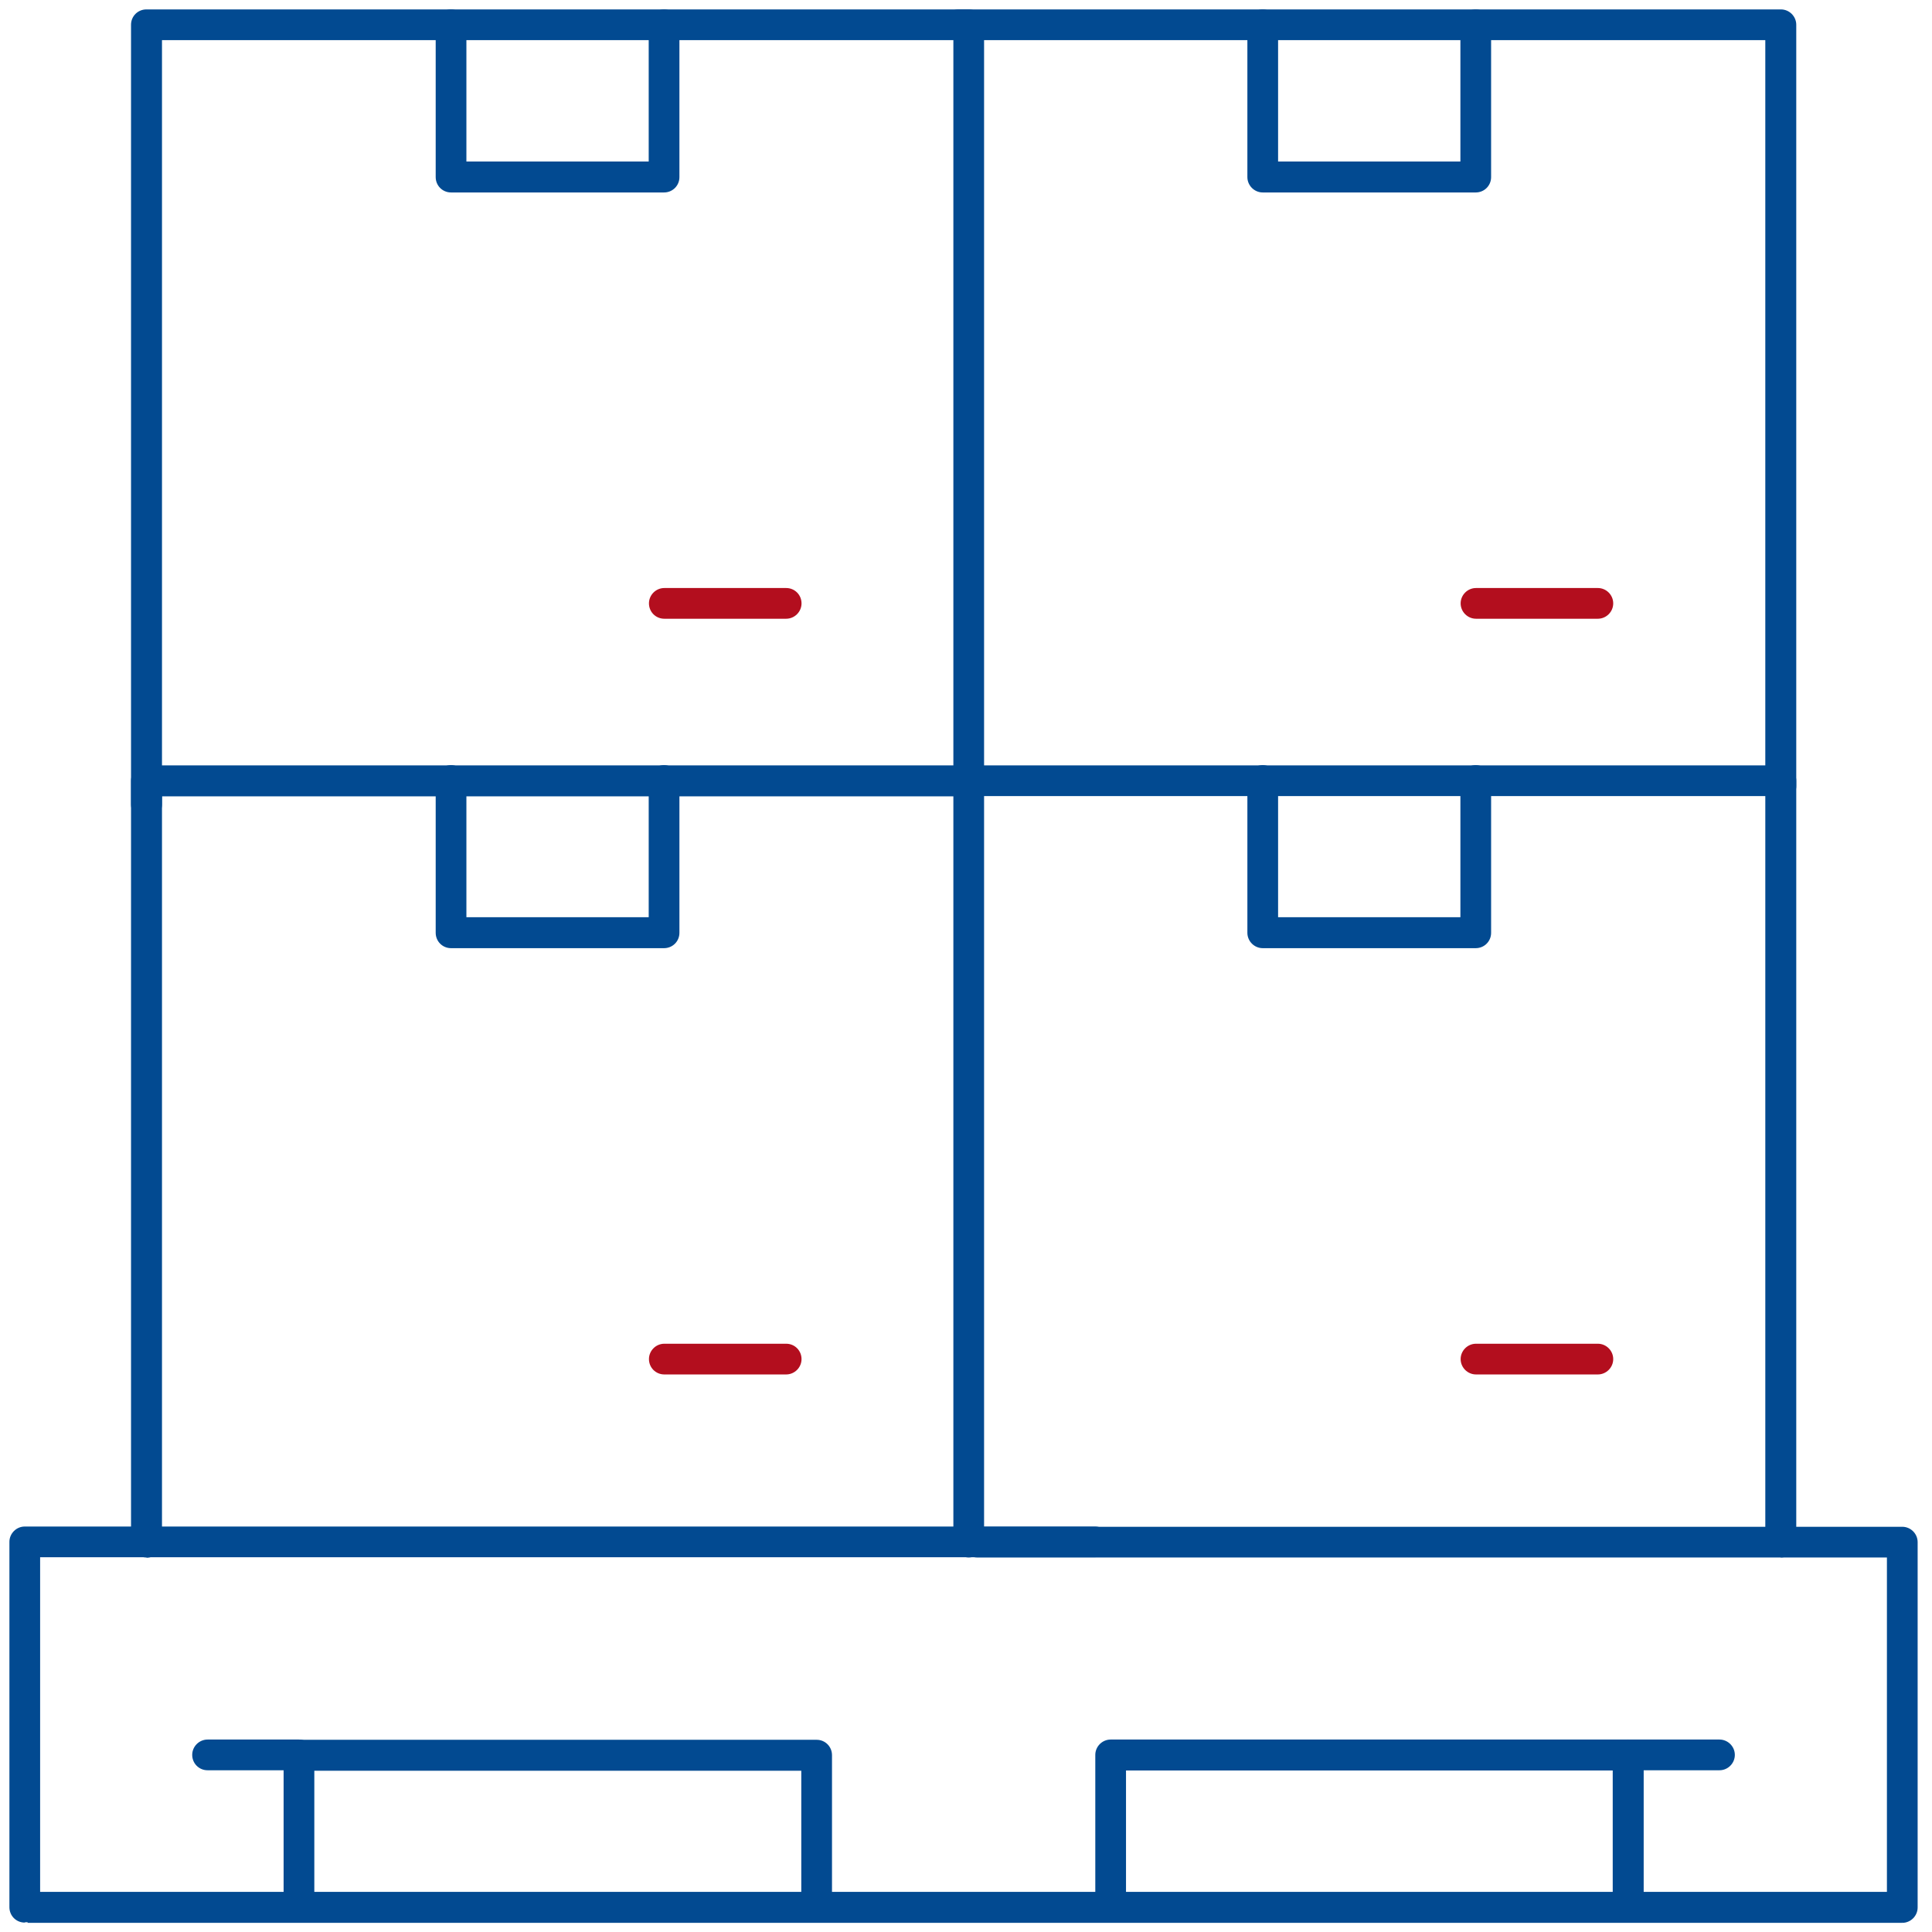
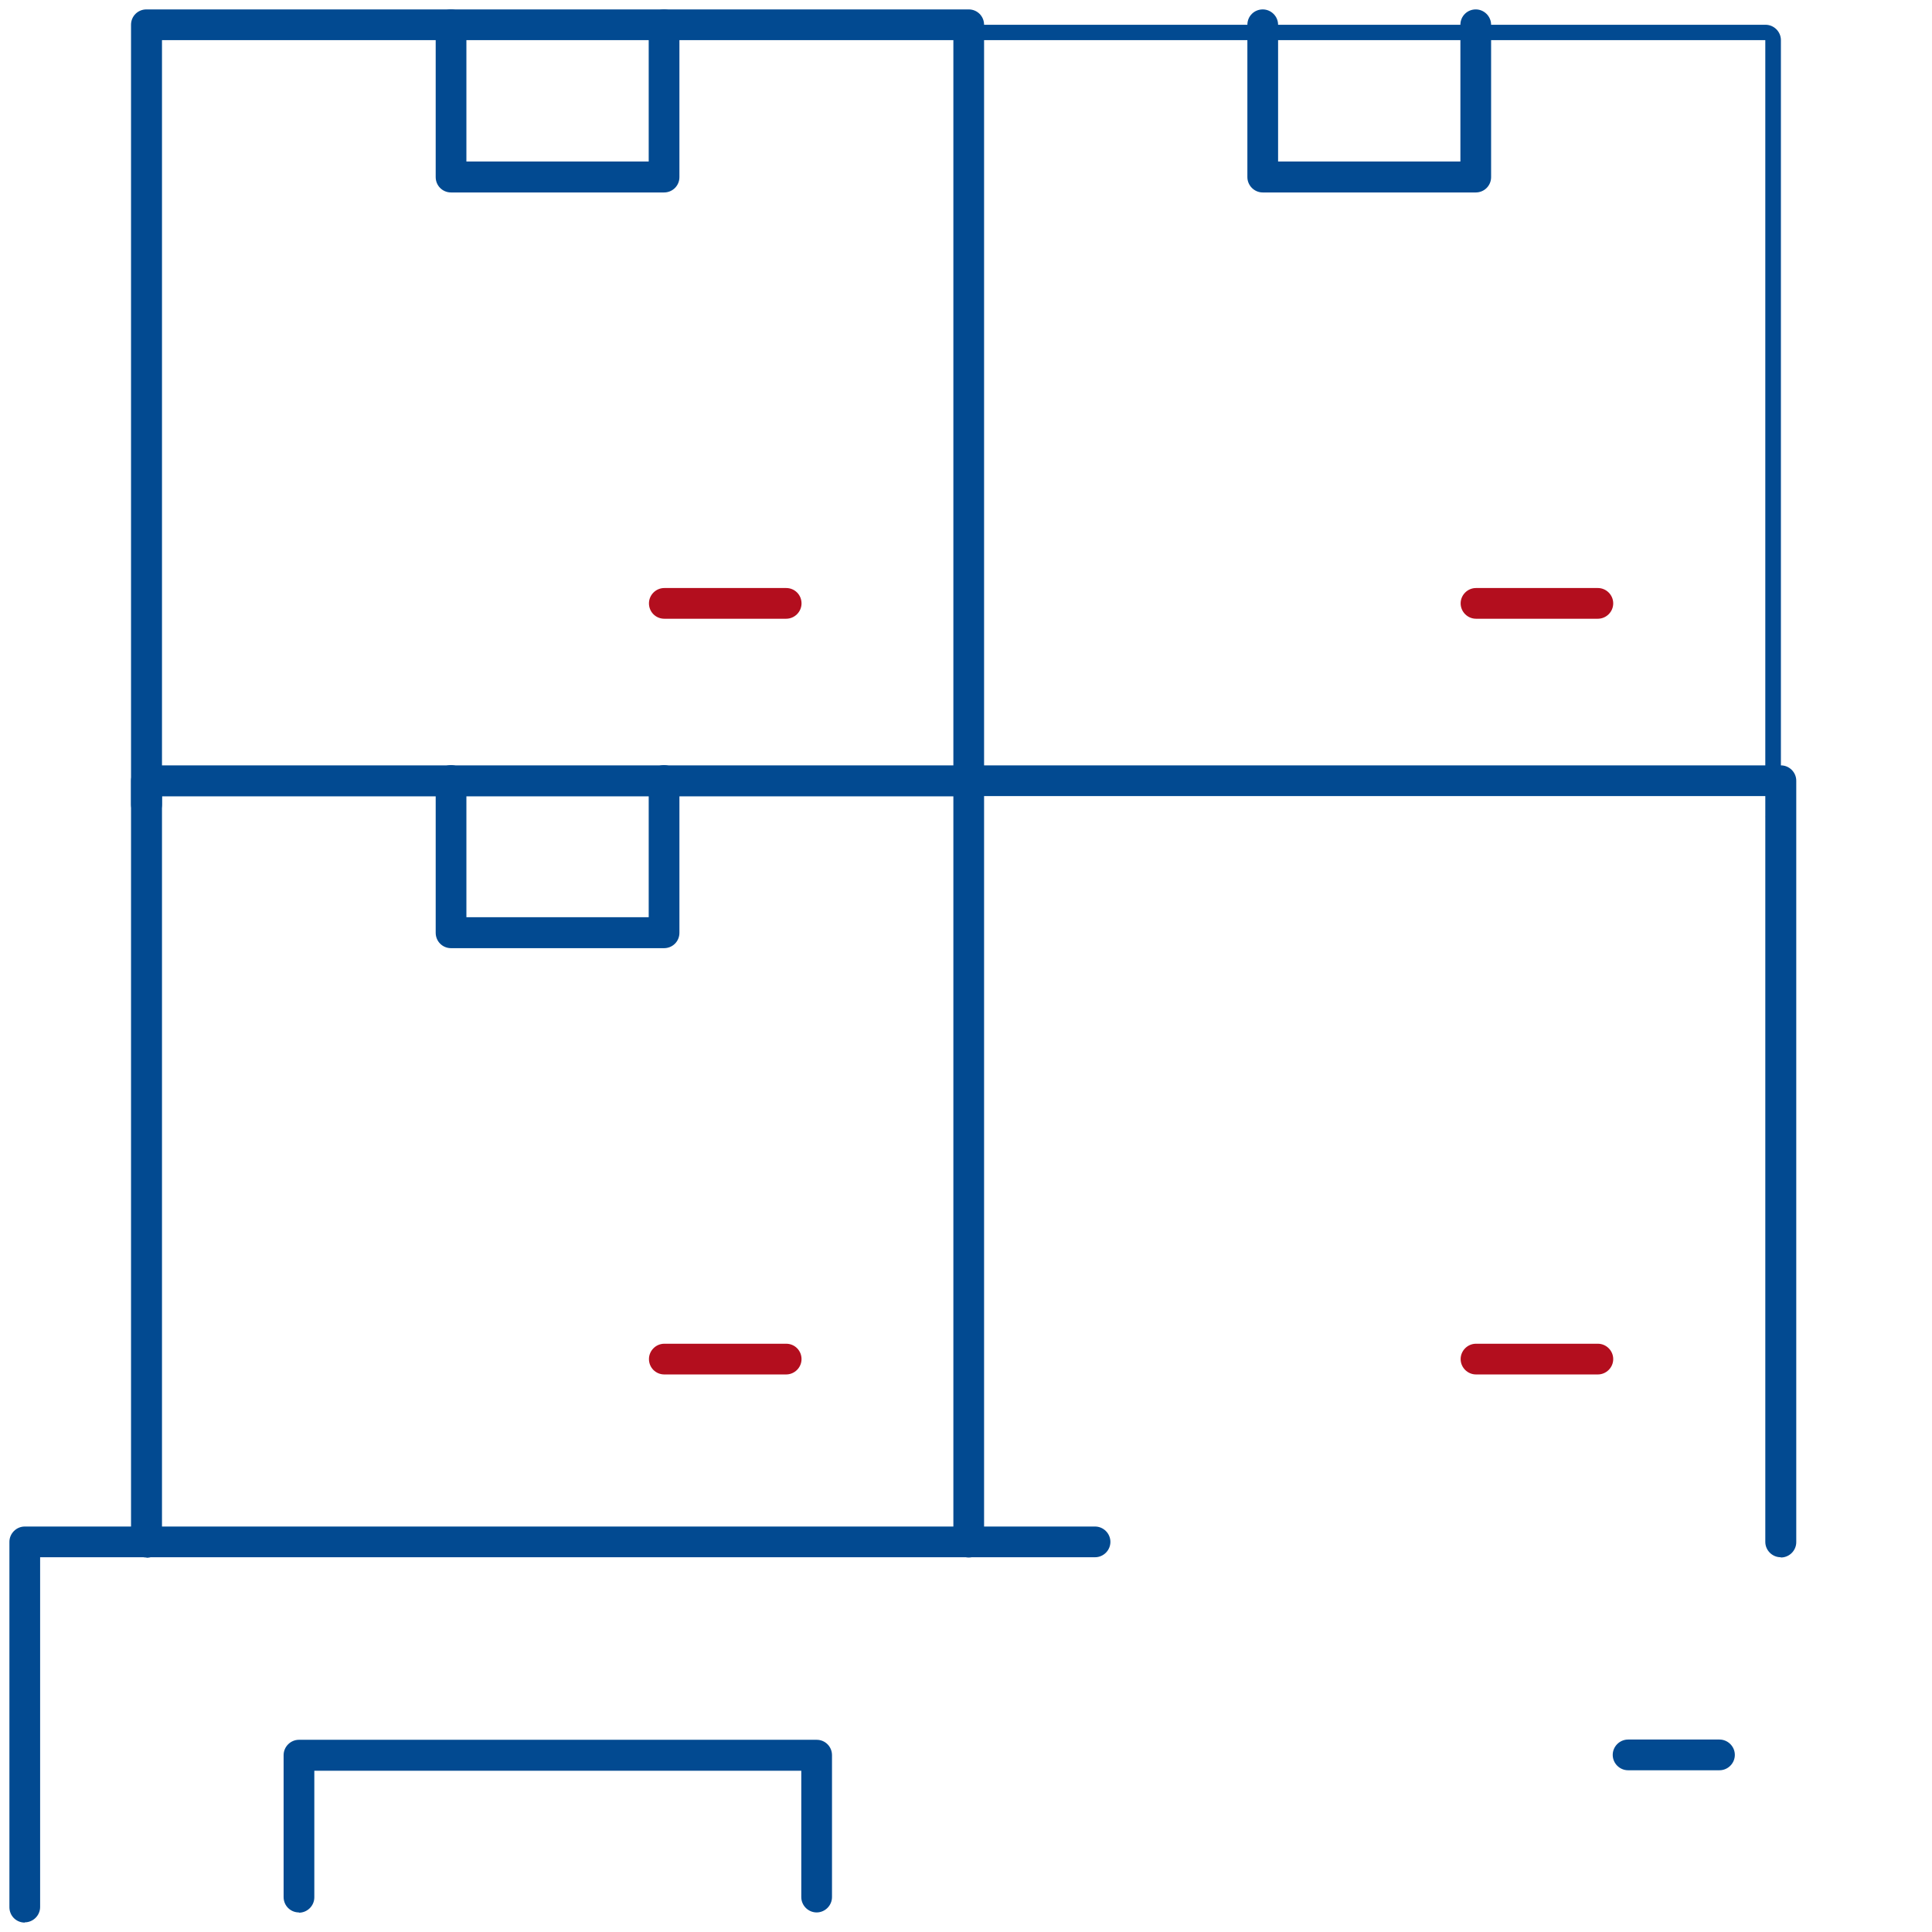
<svg xmlns="http://www.w3.org/2000/svg" viewBox="0 0 78 78">
  <g>
    <path d="M1,77.62c-.35,0-.62-.28-.62-.62v-14.75c0-.34.28-.62.62-.62h43.21c.34,0,.62.28.62.62s-.28.62-.62.62H1.62v14.12c0,.34-.28.62-.62.62Z" style="fill:#024a91;" />
  </g>
  <g>
    <path d="M12.07,77.21c-.35,0-.62-.28-.62-.62v-5.73c0-.34.28-.62.62-.62h20.9c.35,0,.62.28.62.62v5.73c0,.34-.28.62-.62.62s-.62-.28-.62-.62v-5.1H12.69v5.11c0,.34-.28.62-.62.62Z" style="fill: #024a91;" />
  </g>
  <g>
-     <path d="M12.07,71.47h-3.69c-.35,0-.62-.28-.62-.62s.28-.62.62-.62h3.69c.35,0,.62.28.62.62s-.28.62-.62.62Z" style="fill: #024a91;" />
-   </g>
+     </g>
  <g>
    <path d="M5.91,62.88c-.35,0-.62-.28-.62-.62v-30.74c0-.35.28-.62.62-.62h33.2c.35,0,.62.28.62.62v30.74c0,.34-.28.62-.62.62s-.62-.28-.62-.62v-30.11H6.54v30.12c0,.34-.28.62-.62.62Z" style="fill: #024a91;" />
  </g>
  <g>
    <path d="M26.82,38.28h-8.61c-.35,0-.62-.28-.62-.62v-6.15c0-.35.28-.62.62-.62s.62.28.62.62v5.52h7.36v-5.52c0-.35.28-.62.62-.62s.62.28.62.62v6.15c0,.35-.28.62-.62.62Z" style="fill: #024a91;" />
  </g>
  <g>
    <path d="M31.74,55.49h-4.92c-.35,0-.62-.28-.62-.62s.28-.62.62-.62h4.92c.35,0,.62.28.62.62s-.28.62-.62.62Z" style="fill: #b30e1e;" />
  </g>
  <g id="l" data-name="Path 229-2">
-     <path d="M76.8,77.62c-.34,0-.62-.28-.62-.62v-14.12h-36.73c-.35,0-.62-.28-.62-.62s.28-.62.62-.62h37.35c.34,0,.62.28.62.62v14.75c0,.34-.28.62-.62.62Z" style="fill: #024a91;" />
-   </g>
+     </g>
  <g>
-     <path d="M65.73,77.21c-.34,0-.62-.28-.62-.62v-5.11h-19.65v5.1c0,.34-.28.62-.62.62s-.62-.28-.62-.62v-5.73c0-.34.28-.62.62-.62h20.9c.34,0,.62.28.62.62v5.73c0,.34-.28.62-.62.62Z" style="fill: #024a91;" />
-   </g>
+     </g>
  <g>
    <path d="M69.42,71.47h-3.69c-.34,0-.62-.28-.62-.62s.28-.62.62-.62h3.69c.34,0,.62.28.62.62s-.28.62-.62.62Z" style="fill: #024a91;" />
  </g>
  <g>
    <path d="M71.89,62.87c-.34,0-.62-.28-.62-.62v-30.11h-32.57c-.35,0-.62-.28-.62-.62s.28-.62.62-.62h33.2c.34,0,.62.28.62.62v30.74c0,.34-.28.62-.62.62Z" style="fill: #024a91;" />
  </g>
  <g>
-     <path d="M59.59,38.28h-8.61c-.34,0-.62-.28-.62-.62v-6.15c0-.35.28-.62.62-.62s.62.28.62.62v5.52h7.36v-5.52c0-.35.28-.62.62-.62s.62.28.62.62v6.15c0,.35-.28.62-.62.62Z" style="fill: #024a91;" />
-   </g>
+     </g>
  <g>
    <path d="M64.51,55.49h-4.92c-.34,0-.62-.28-.62-.62s.28-.62.62-.62h4.92c.34,0,.62.28.62.62s-.28.62-.62.62Z" style="fill: #b30e1e;" />
  </g>
  <g>
    <path d="M5.91,33.1c-.35,0-.62-.28-.62-.62V1c0-.35.28-.62.62-.62h33.2c.35,0,.62.28.62.62v30.74c0,.35-.28.62-.62.62s-.62-.28-.62-.62V1.62H6.54v30.85c0,.35-.28.62-.62.62Z" style="fill: #024a91;" />
  </g>
  <g>
    <path d="M26.82,7.77h-8.61c-.35,0-.62-.28-.62-.62V1c0-.35.28-.62.62-.62s.62.28.62.62v5.52h7.36V1c0-.35.28-.62.62-.62s.62.28.62.62v6.15c0,.35-.28.62-.62.62Z" style="fill: #024a91;" />
  </g>
  <g>
    <path d="M31.74,24.98h-4.92c-.35,0-.62-.28-.62-.62s.28-.62.62-.62h4.92c.35,0,.62.28.62.62s-.28.62-.62.62Z" style="fill: #b30e1e;" />
  </g>
  <g>
-     <path d="M71.89,32.36c-.34,0-.62-.28-.62-.62V1.62h-32.57c-.35,0-.62-.28-.62-.62s.28-.62.62-.62h33.2c.34,0,.62.28.62.62v30.74c0,.35-.28.62-.62.62Z" style="fill: #024a91;" />
+     <path d="M71.89,32.36c-.34,0-.62-.28-.62-.62V1.62h-32.57c-.35,0-.62-.28-.62-.62h33.2c.34,0,.62.28.62.62v30.74c0,.35-.28.62-.62.62Z" style="fill: #024a91;" />
  </g>
  <g>
    <path d="M59.59,7.77h-8.61c-.34,0-.62-.28-.62-.62V1c0-.35.28-.62.62-.62s.62.28.62.62v5.52h7.36V1c0-.35.28-.62.62-.62s.62.28.62.62v6.15c0,.35-.28.62-.62.62Z" style="fill: #024a91;" />
  </g>
  <g>
    <path d="M64.51,24.98h-4.92c-.34,0-.62-.28-.62-.62s.28-.62.62-.62h4.92c.34,0,.62.28.62.62s-.28.62-.62.62Z" style="fill: #b30e1e;" />
  </g>
  <g>
-     <rect x="1.11" y="76.38" width="75.69" height="1.25" style="fill: #024a91;" />
-   </g>
+     </g>
</svg>